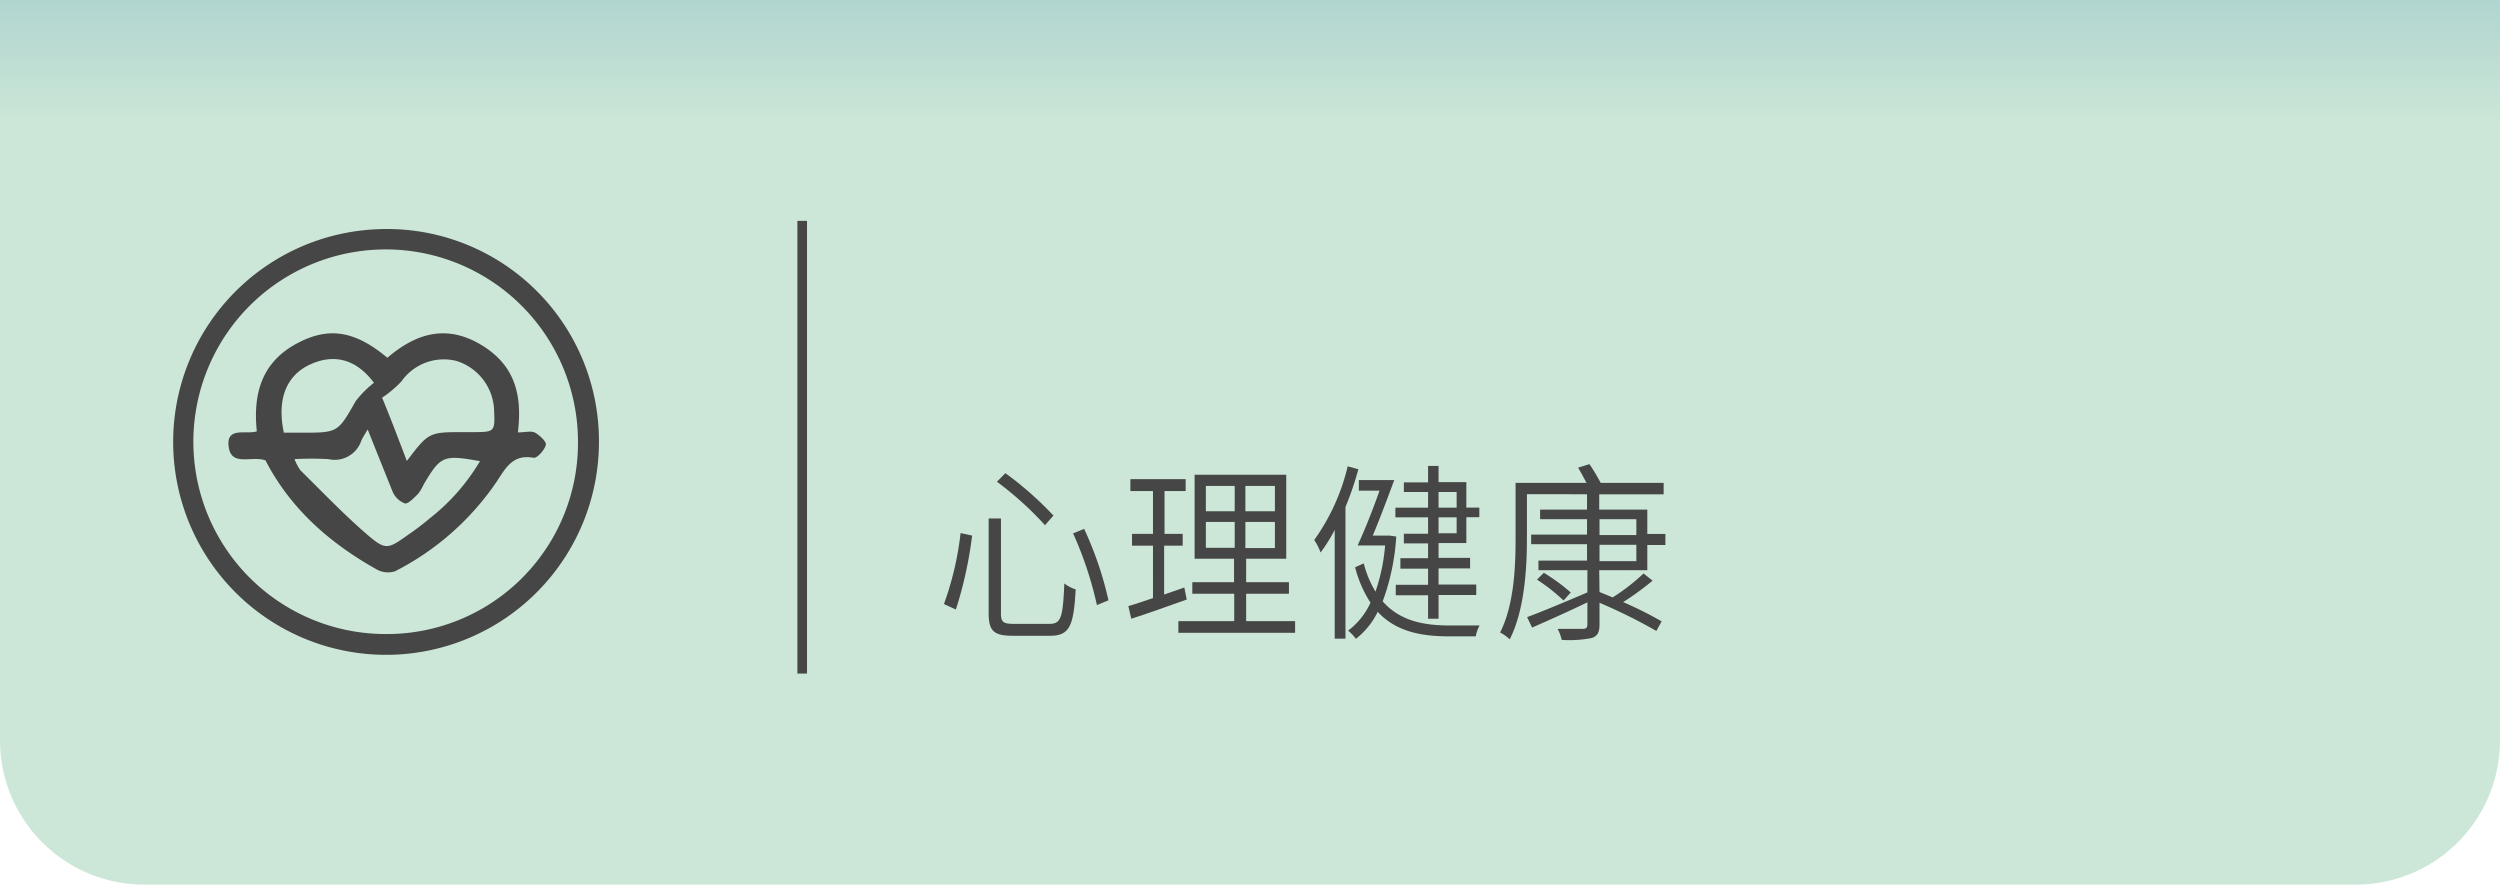
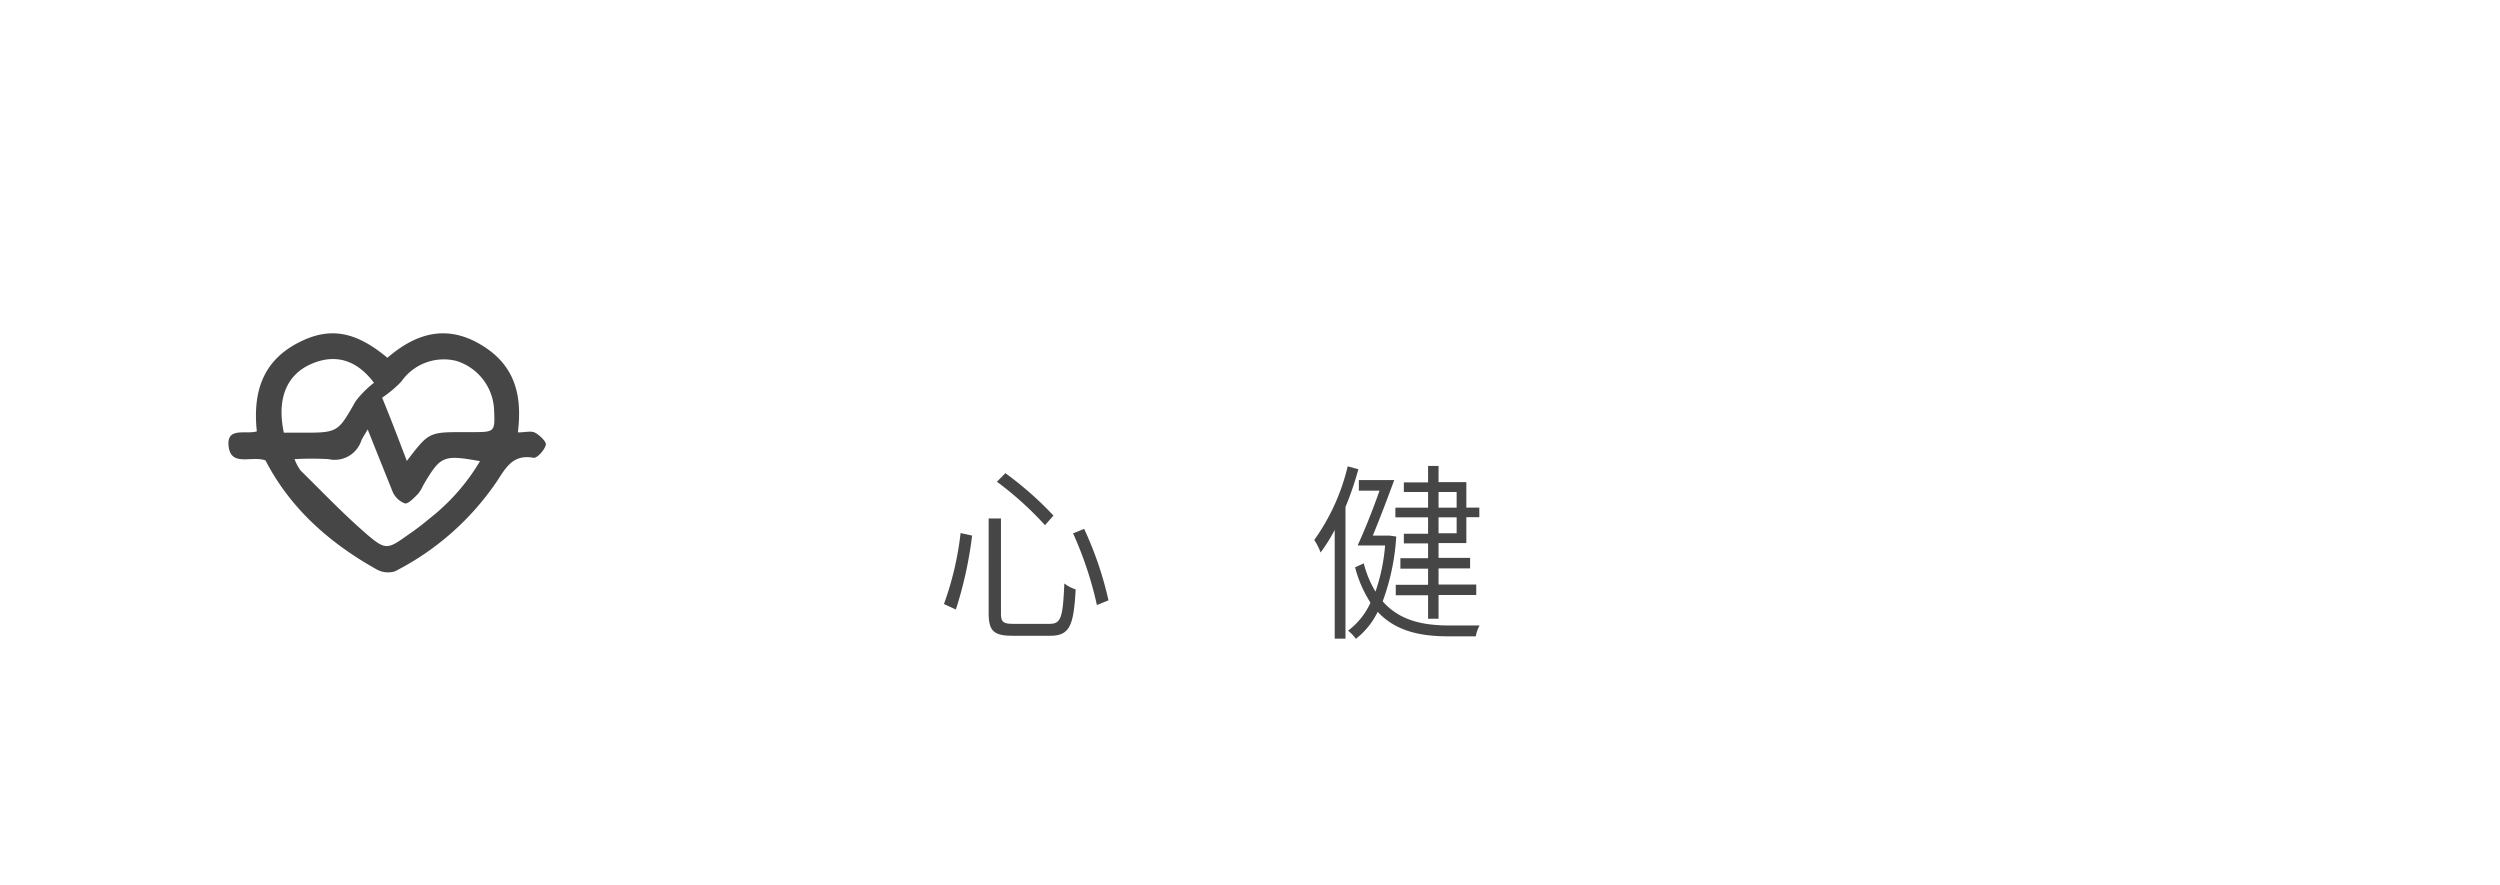
<svg xmlns="http://www.w3.org/2000/svg" viewBox="0 0 260 92">
  <defs>
    <style>.cls-1{fill:url(#未命名漸層_97);}.cls-2{fill:#464646;}</style>
    <linearGradient id="未命名漸層_97" x1="130" y1="-9.79" x2="130" y2="13.08" gradientUnits="userSpaceOnUse">
      <stop offset="0.03" stop-color="#9ec8cb" />
      <stop offset="1" stop-color="#cce7d7" />
    </linearGradient>
  </defs>
  <g id="圖層_8" data-name="圖層 8">
-     <path class="cls-1" d="M0,0H260a0,0,0,0,1,0,0V77a15,15,0,0,1-15,15H15A15,15,0,0,1,0,77V0A0,0,0,0,1,0,0Z" />
-   </g>
+     </g>
  <g id="shadow">
-     <path class="cls-2" d="M38.86,23.86A22.14,22.14,0,1,0,62.29,46,22.05,22.05,0,0,0,38.86,23.86Zm1.23,42.08A20,20,0,1,1,60.11,46,19.87,19.87,0,0,1,40.09,65.94Z" />
    <path class="cls-2" d="M27.61,47.88c-1.45-.51-3.56.68-3.83-1.43s1.82-1.23,2.93-1.59c-.42-4,.56-7.26,4.26-9.19,3.29-1.73,6-1.23,9.32,1.54,2.91-2.51,6.09-3.52,9.71-1.37s4.32,5.32,3.86,9.13c.72,0,1.32-.17,1.72,0s1.26.93,1.19,1.28c-.12.54-.91,1.42-1.27,1.36-2.15-.39-2.87,1-3.83,2.46a28.27,28.27,0,0,1-10.6,9.35,2.45,2.45,0,0,1-2-.26C34.24,56.44,30.18,52.86,27.61,47.88Zm10.63-3.22c-.31.54-.52.84-.66,1.16a2.92,2.92,0,0,1-3.42,1.93,31.62,31.62,0,0,0-3.53,0,5.39,5.39,0,0,0,.62,1.17c2.31,2.27,4.55,4.63,7,6.73,1.86,1.59,2.12,1.45,4.15,0a26.12,26.12,0,0,0,2.23-1.69,21.47,21.47,0,0,0,5.29-6c-3.82-.68-4.09-.57-5.89,2.48a4.15,4.15,0,0,1-.55.92c-.41.4-1,1.05-1.36,1a2.25,2.25,0,0,1-1.29-1.23C40,49.06,39.17,47,38.24,44.66Zm4.07,3.28c2.29-3,2.29-3,6-3h.78c2.4,0,2.4,0,2.29-2.41a5.57,5.57,0,0,0-3.94-5,5.38,5.38,0,0,0-5.7,2.15,12,12,0,0,1-2,1.68C40.53,43.27,41.39,45.51,42.31,47.94Zm-3.42-8.13c-1.75-2.35-4-3.08-6.56-1.94S28.78,41.52,29.52,45h1.8c3.84,0,3.8,0,5.67-3.28A10.55,10.55,0,0,1,38.89,39.81Z" />
  </g>
  <g id="TXT">
    <path class="cls-2" d="M101.1,55.7a41.43,41.43,0,0,1-1.69,7.69l-1.24-.57a32.06,32.06,0,0,0,1.73-7.38Zm3-1.78v9.87c0,.89.22,1.09,1.29,1.09h3.78c1.2,0,1.37-.72,1.52-4.2a3.93,3.93,0,0,0,1.18.62c-.21,3.71-.58,4.82-2.65,4.82h-3.89c-2,0-2.51-.51-2.51-2.37V53.92Zm.46-4.71a35.26,35.26,0,0,1,5,4.41l-.88,1a34.34,34.34,0,0,0-5-4.52ZM112.75,55a36.31,36.31,0,0,1,2.53,7.43l-1.2.5a38.09,38.09,0,0,0-2.48-7.46Z" />
-     <path class="cls-2" d="M123.42,62.35c-2,.71-4.13,1.48-5.77,2l-.3-1.32c.72-.2,1.6-.5,2.56-.83V56.75h-2.18V55.52h2.18V51.07h-2.35V49.83h5.75v1.24h-2.2v4.45H123v1.23h-1.93v5.08l2.1-.73Zm11.27,2.25v1.21H122.55V64.6h5.81V61.75H124v-1.2h4.34V58.11h-4.1V49.37h9.53v8.74h-4.17v2.44h4.45v1.2h-4.45V64.6Zm-9.28-11.43h3V50.54h-3Zm0,3.8h3V54.28h-3Zm7.18-6.43h-3.07v2.63h3.07Zm0,3.74h-3.07V57h3.07Z" />
    <path class="cls-2" d="M141.27,48.8a33,33,0,0,1-1.34,3.93V66.42h-1.12V55.11a17,17,0,0,1-1.47,2.35,5.9,5.9,0,0,0-.66-1.3,21.78,21.78,0,0,0,3.48-7.66Zm3.94,7a23.49,23.49,0,0,1-1.41,6.74c1.83,2.08,4.34,2.51,7,2.51.49,0,2.42,0,3.08,0a3.64,3.64,0,0,0-.4,1.13h-2.76c-2.89,0-5.5-.47-7.44-2.55a7.93,7.93,0,0,1-2.27,2.81,4.11,4.11,0,0,0-.81-.85,7.51,7.51,0,0,0,2.33-2.91A12.6,12.6,0,0,1,140.93,59l.9-.41a11,11,0,0,0,1.22,2.94,19.41,19.41,0,0,0,1-4.8h-2.86c.7-1.5,1.6-3.76,2.28-5.7h-2.15V49.93H145c-.67,1.82-1.52,4.07-2.23,5.77h1.54l.2,0Zm3.31-2h-3.4v-1h3.4V51.17H146v-1h2.52V48.46h1.09v1.68h2.89v2.65h1.35v1H152.5v2.69h-2.89v1.54h3.28v1.09h-3.28v1.68h3.92v1.09h-3.92v2.47h-1.09V61.91h-3.36V60.82h3.36V59.14h-2.88V58.05h2.88V56.51H146v-1h2.52Zm1.09-1h1.88V51.17h-1.88Zm1.88,1h-1.88v1.66h1.88Z" />
-     <path class="cls-2" d="M166.35,61.57l1.37.56a21,21,0,0,0,3.21-2.49l.94.75a31,31,0,0,1-3.06,2.23,39.65,39.65,0,0,1,4,2l-.55,1a55.15,55.15,0,0,0-5.91-2.93v2.26c0,.87-.25,1.2-.79,1.4a12.16,12.16,0,0,1-3.14.2,4.49,4.49,0,0,0-.43-1.15c1.2,0,2.35,0,2.65,0s.45-.12.45-.47V62.64c-2.05,1-4.15,1.92-5.75,2.63l-.52-1.09c1.55-.57,4-1.6,6.27-2.57V59.3H160v-1h5.05v-1.7h-5.81v-1h5.81V54h-4.88V53h4.88v-1.6H158.8v4.67c0,3-.25,7.43-1.79,10.42a4.21,4.21,0,0,0-1-.71c1.46-2.87,1.61-6.87,1.61-9.71V50.22H165c-.28-.51-.58-1.1-.88-1.58l1.18-.37a18.62,18.62,0,0,1,1.17,1.95h6.55v1.19h-6.7V53h5v2.53h1.88v1.15h-1.88V59.3h-5Zm-5.79-2a19.55,19.55,0,0,1,2.8,2.05l-.75.83a19.83,19.83,0,0,0-2.76-2.17Zm5.79-3.92h3.83V54h-3.83Zm0,2.71h3.83v-1.7h-3.83Z" />
-     <rect class="cls-2" x="82.93" y="22.97" width="1" height="47.08" />
  </g>
</svg>